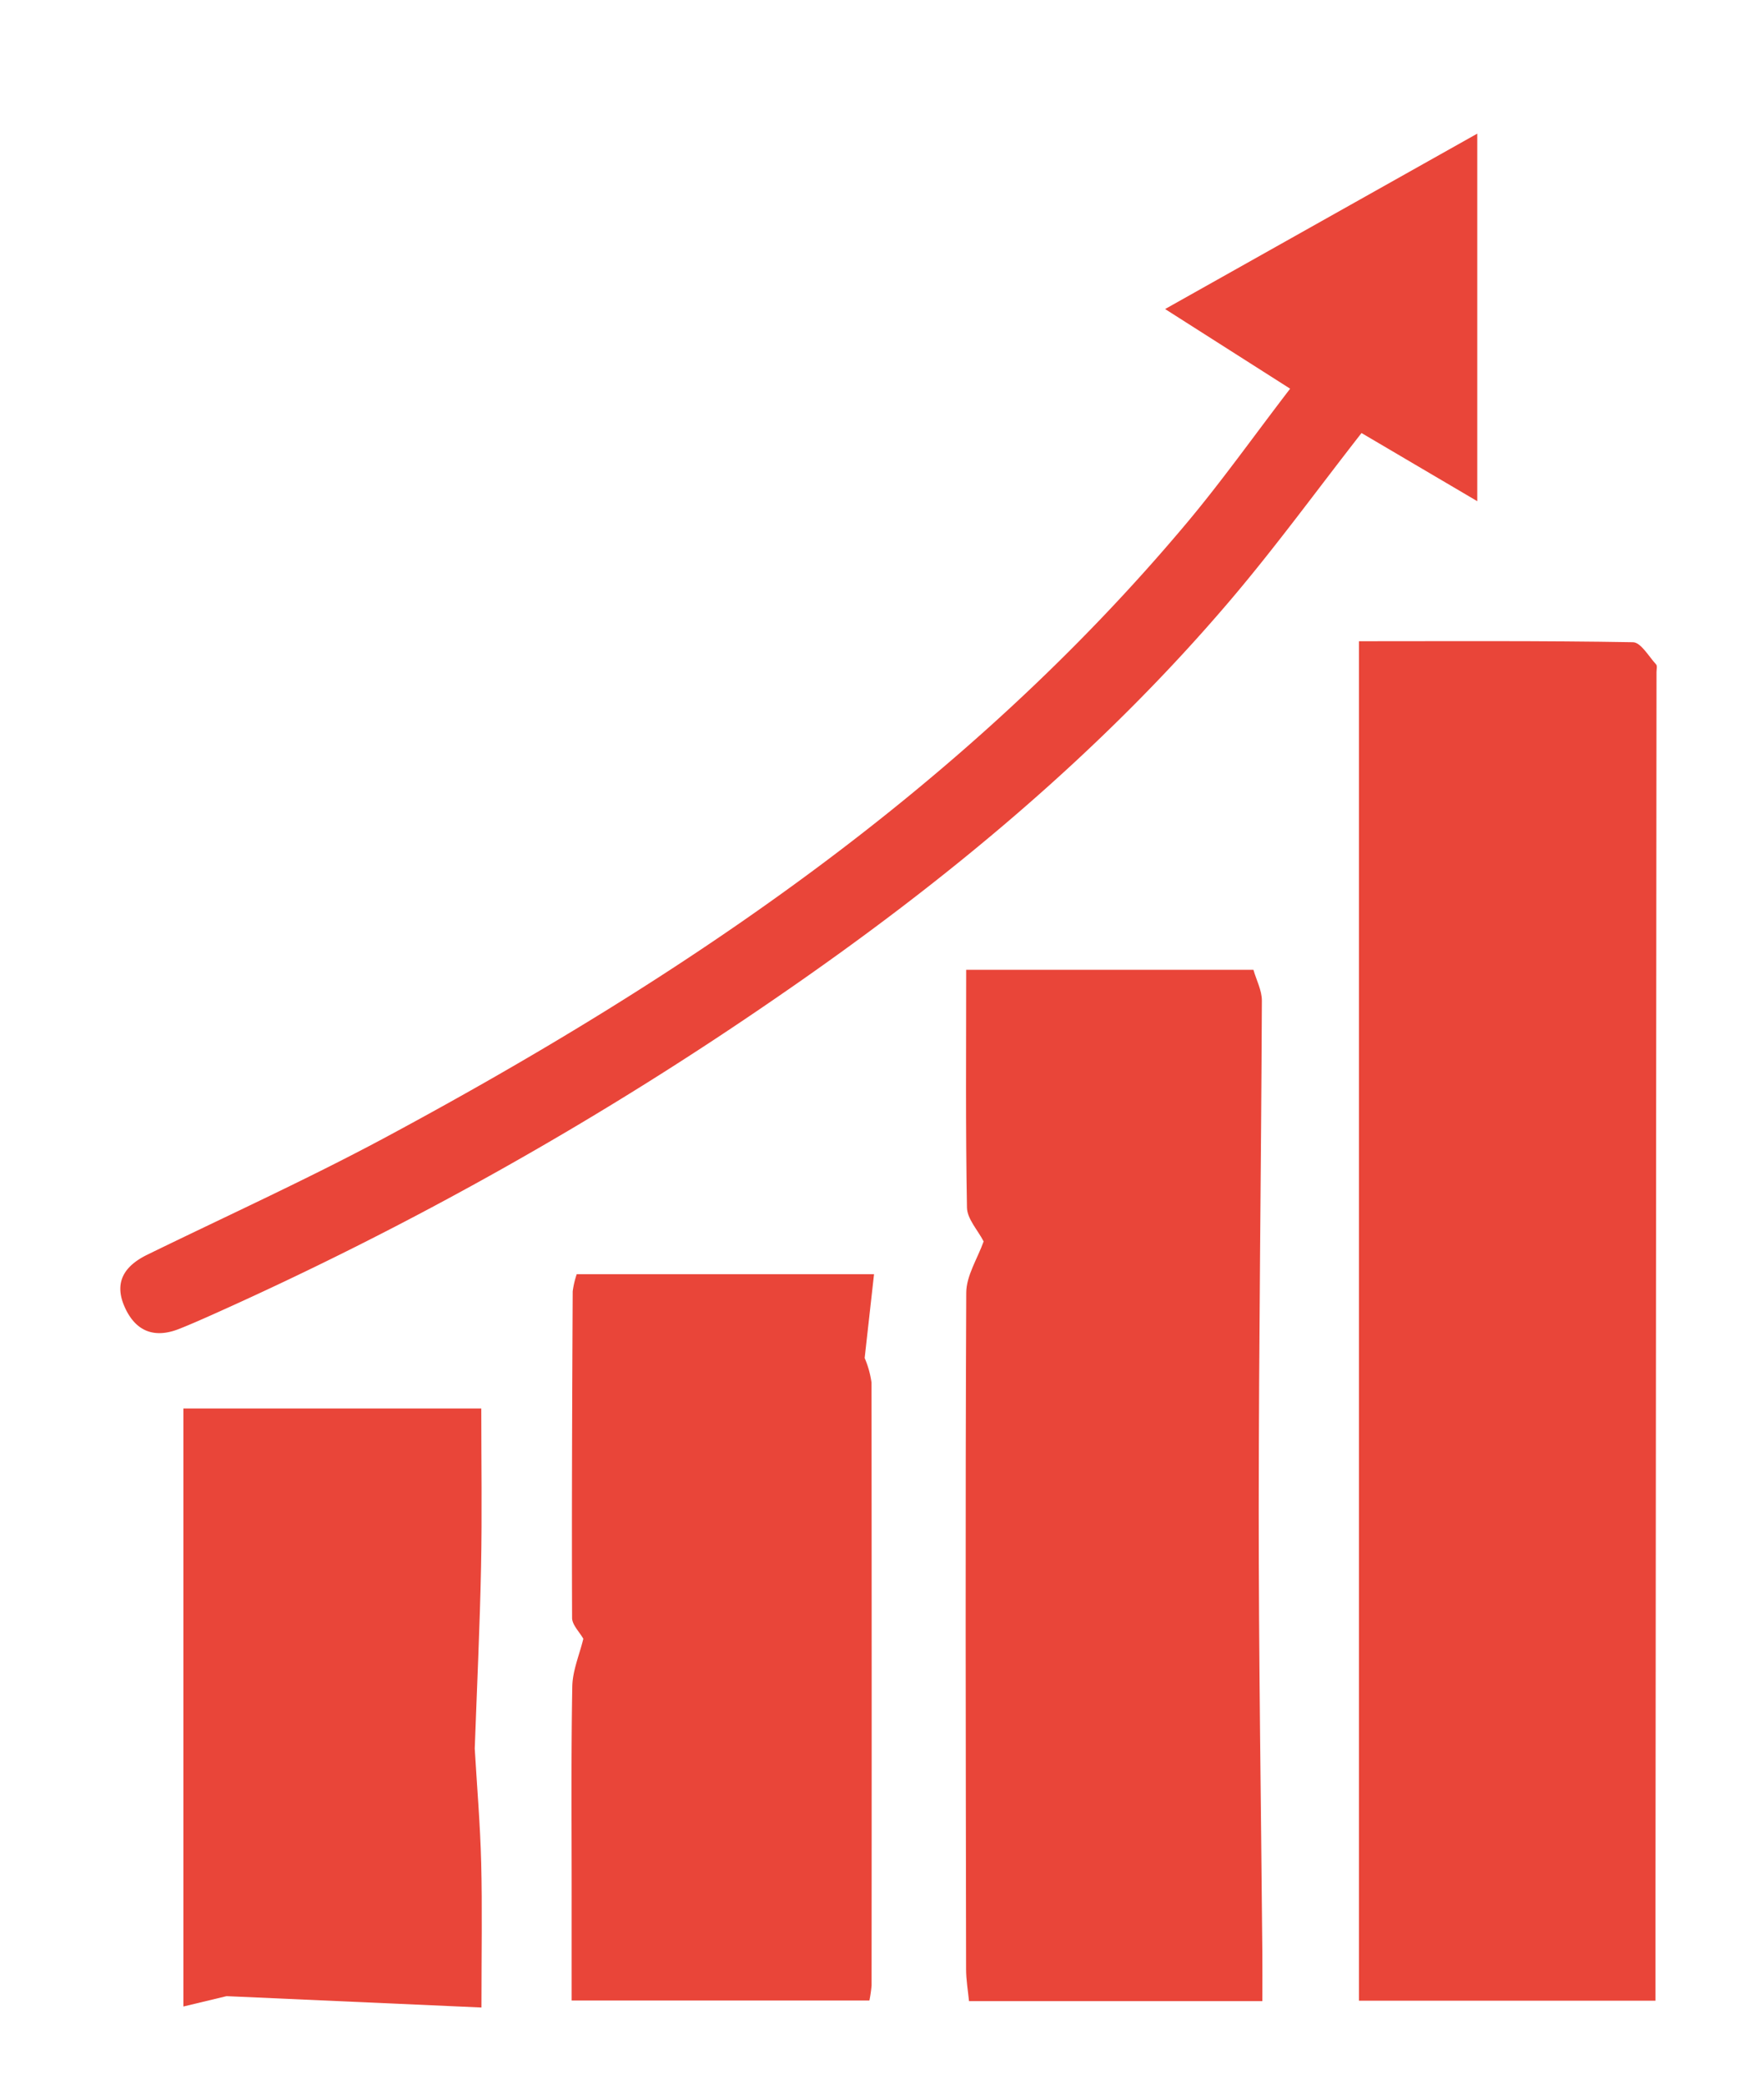
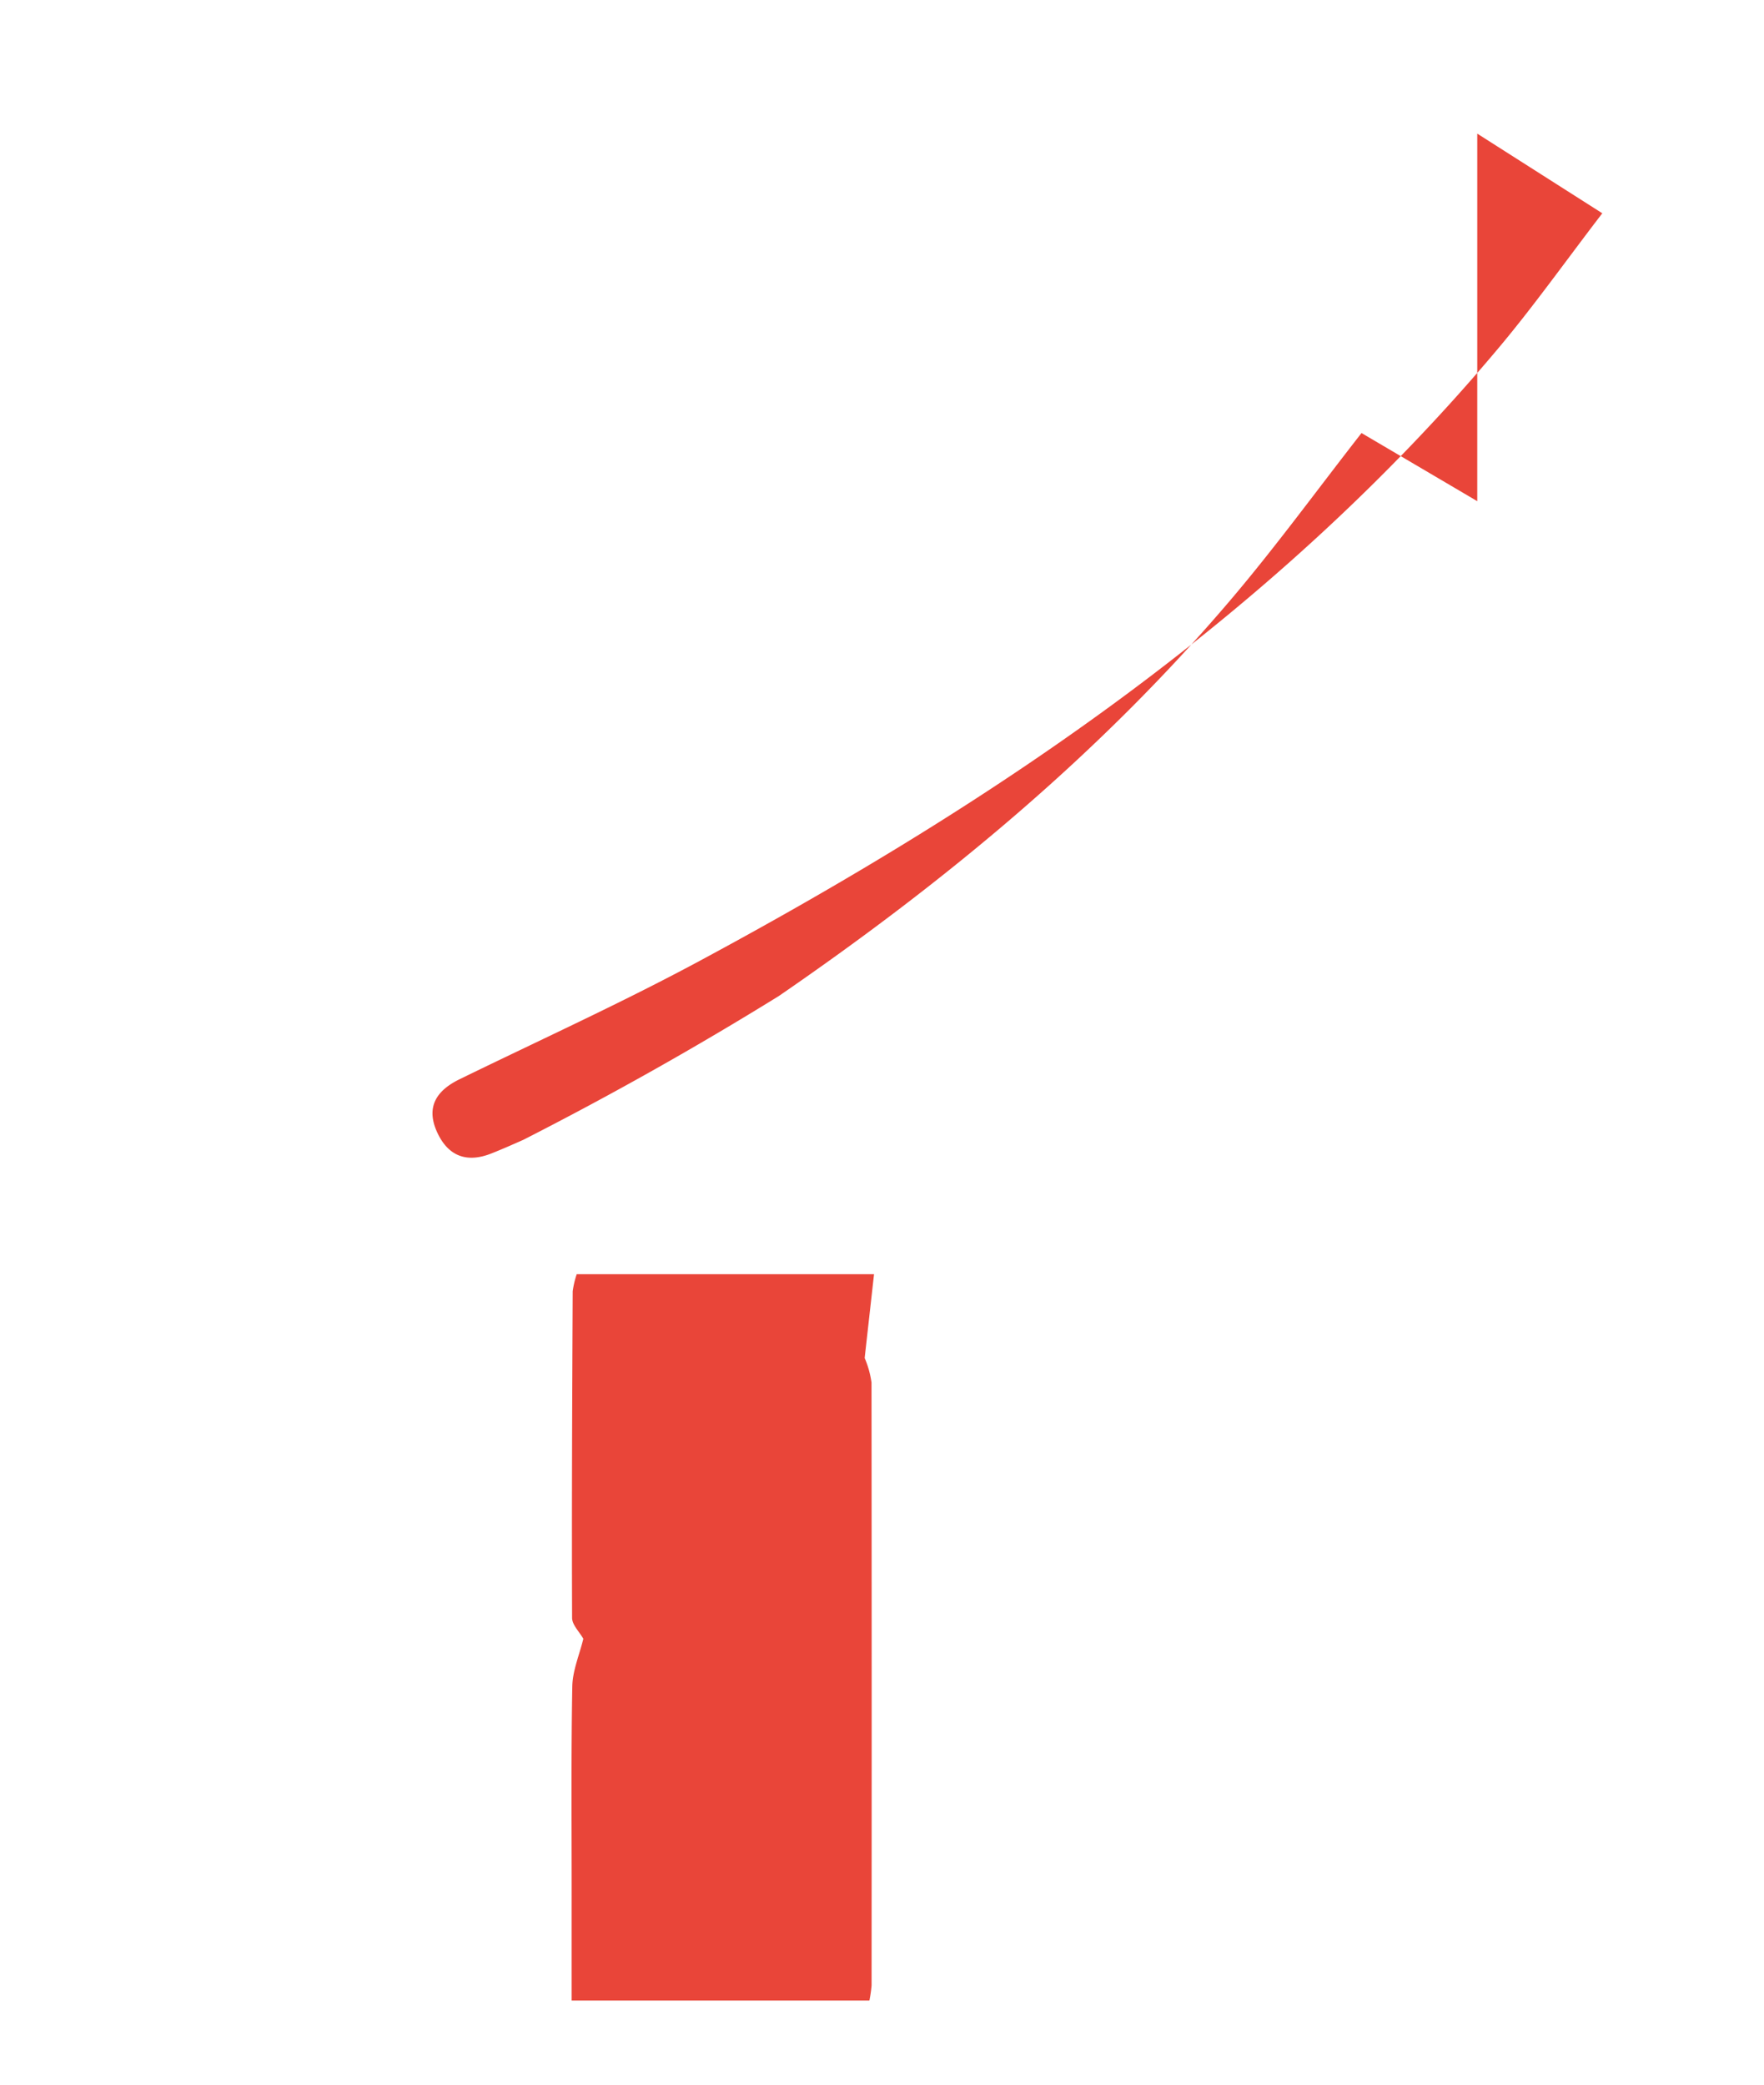
<svg xmlns="http://www.w3.org/2000/svg" id="Capa_1" data-name="Capa 1" viewBox="0 0 226.286 267.429">
  <defs>
    <style>      .cls-1 {        fill: #e94539;      }    </style>
  </defs>
  <title>iconos</title>
  <g>
-     <path class="cls-1" d="M212.448,85.237c-.949-1.03-1.956-2.832-2.969-2.85-11.597-.202-23.199-.128-35.149-.128V256.654h38.035c0-4.563-.003-8.659 0-12.755q.066-78.843.133-157.687C212.498,85.881,212.618,85.421,212.448,85.237Z" />
-     <path class="cls-1" d="M161.47,193.63c.008-21.751.311-43.502.404-65.253.006-1.322-.706-2.646-1.084-3.97H123.944c0,9.973-.088,20.241.099,30.503.027,1.461,1.392,2.896,2.137,4.344-.777,2.192-2.219,4.381-2.229,6.577-.13,28.922-.064,57.845-.02,86.768.002,1.42.252,2.841.373,4.109h37.631c0-2.36.015-4.325-.002-6.291C161.769,231.488,161.463,212.559,161.47,193.63Z" />
-     <path class="cls-1" d="M99.912,127.771c21.294-14.64,41.112-31.012,57.906-50.764,5.858-6.89,11.191-14.226,16.839-21.455,4.712,2.774,9.335,5.496,14.846,8.741V17.143C176.01,24.725,163.001,32.035,149.458,39.645c5.685,3.622,10.55,6.72,16.041,10.218-4.734,6.174-8.768,11.865-13.235,17.193-28.349,33.821-64.125,58.039-102.558,78.713-10.077,5.421-20.521,10.161-30.808,15.188-2.974,1.453-4.341,3.576-2.861,6.804,1.403,3.06,3.792,3.959,6.932,2.719,1.391-.549,2.761-1.155,4.128-1.763A454.22,454.22,0,0,0,99.912,127.771Z" />
+     <path class="cls-1" d="M99.912,127.771c21.294-14.64,41.112-31.012,57.906-50.764,5.858-6.89,11.191-14.226,16.839-21.455,4.712,2.774,9.335,5.496,14.846,8.741V17.143c5.685,3.622,10.55,6.72,16.041,10.218-4.734,6.174-8.768,11.865-13.235,17.193-28.349,33.821-64.125,58.039-102.558,78.713-10.077,5.421-20.521,10.161-30.808,15.188-2.974,1.453-4.341,3.576-2.861,6.804,1.403,3.06,3.792,3.959,6.932,2.719,1.391-.549,2.761-1.155,4.128-1.763A454.22,454.22,0,0,0,99.912,127.771Z" />
    <path class="cls-1" d="M73.983,163.454a11.354,11.354,0,0,0-.517,2.208c-.066,13.962-.13,27.924-.078,41.886.003.895.939,1.787,1.441,2.68-.494,2.039-1.378,4.072-1.415,6.12-.161,8.978-.077,17.96-.081,26.941-.002,4.436-0,8.873-0,13.342h38.194a16.705,16.705,0,0,0,.279-1.939q.027-38.664-.008-77.328a12.245,12.245,0,0,0-.879-3.155c.391-3.498.782-6.997,1.203-10.755Z" />
-     <path class="cls-1" d="M60.9,224.311c.28-7.778.653-15.554.81-23.334.137-6.756.028-13.517.028-20.295H23.524v76.72c2.128-.511,3.831-.92,5.535-1.329,10.756.479,21.513.958,32.702,1.456,0-6.974.111-12.769-.034-18.557C61.604,234.081,61.187,229.198,60.9,224.311Z" />
  </g>
</svg>